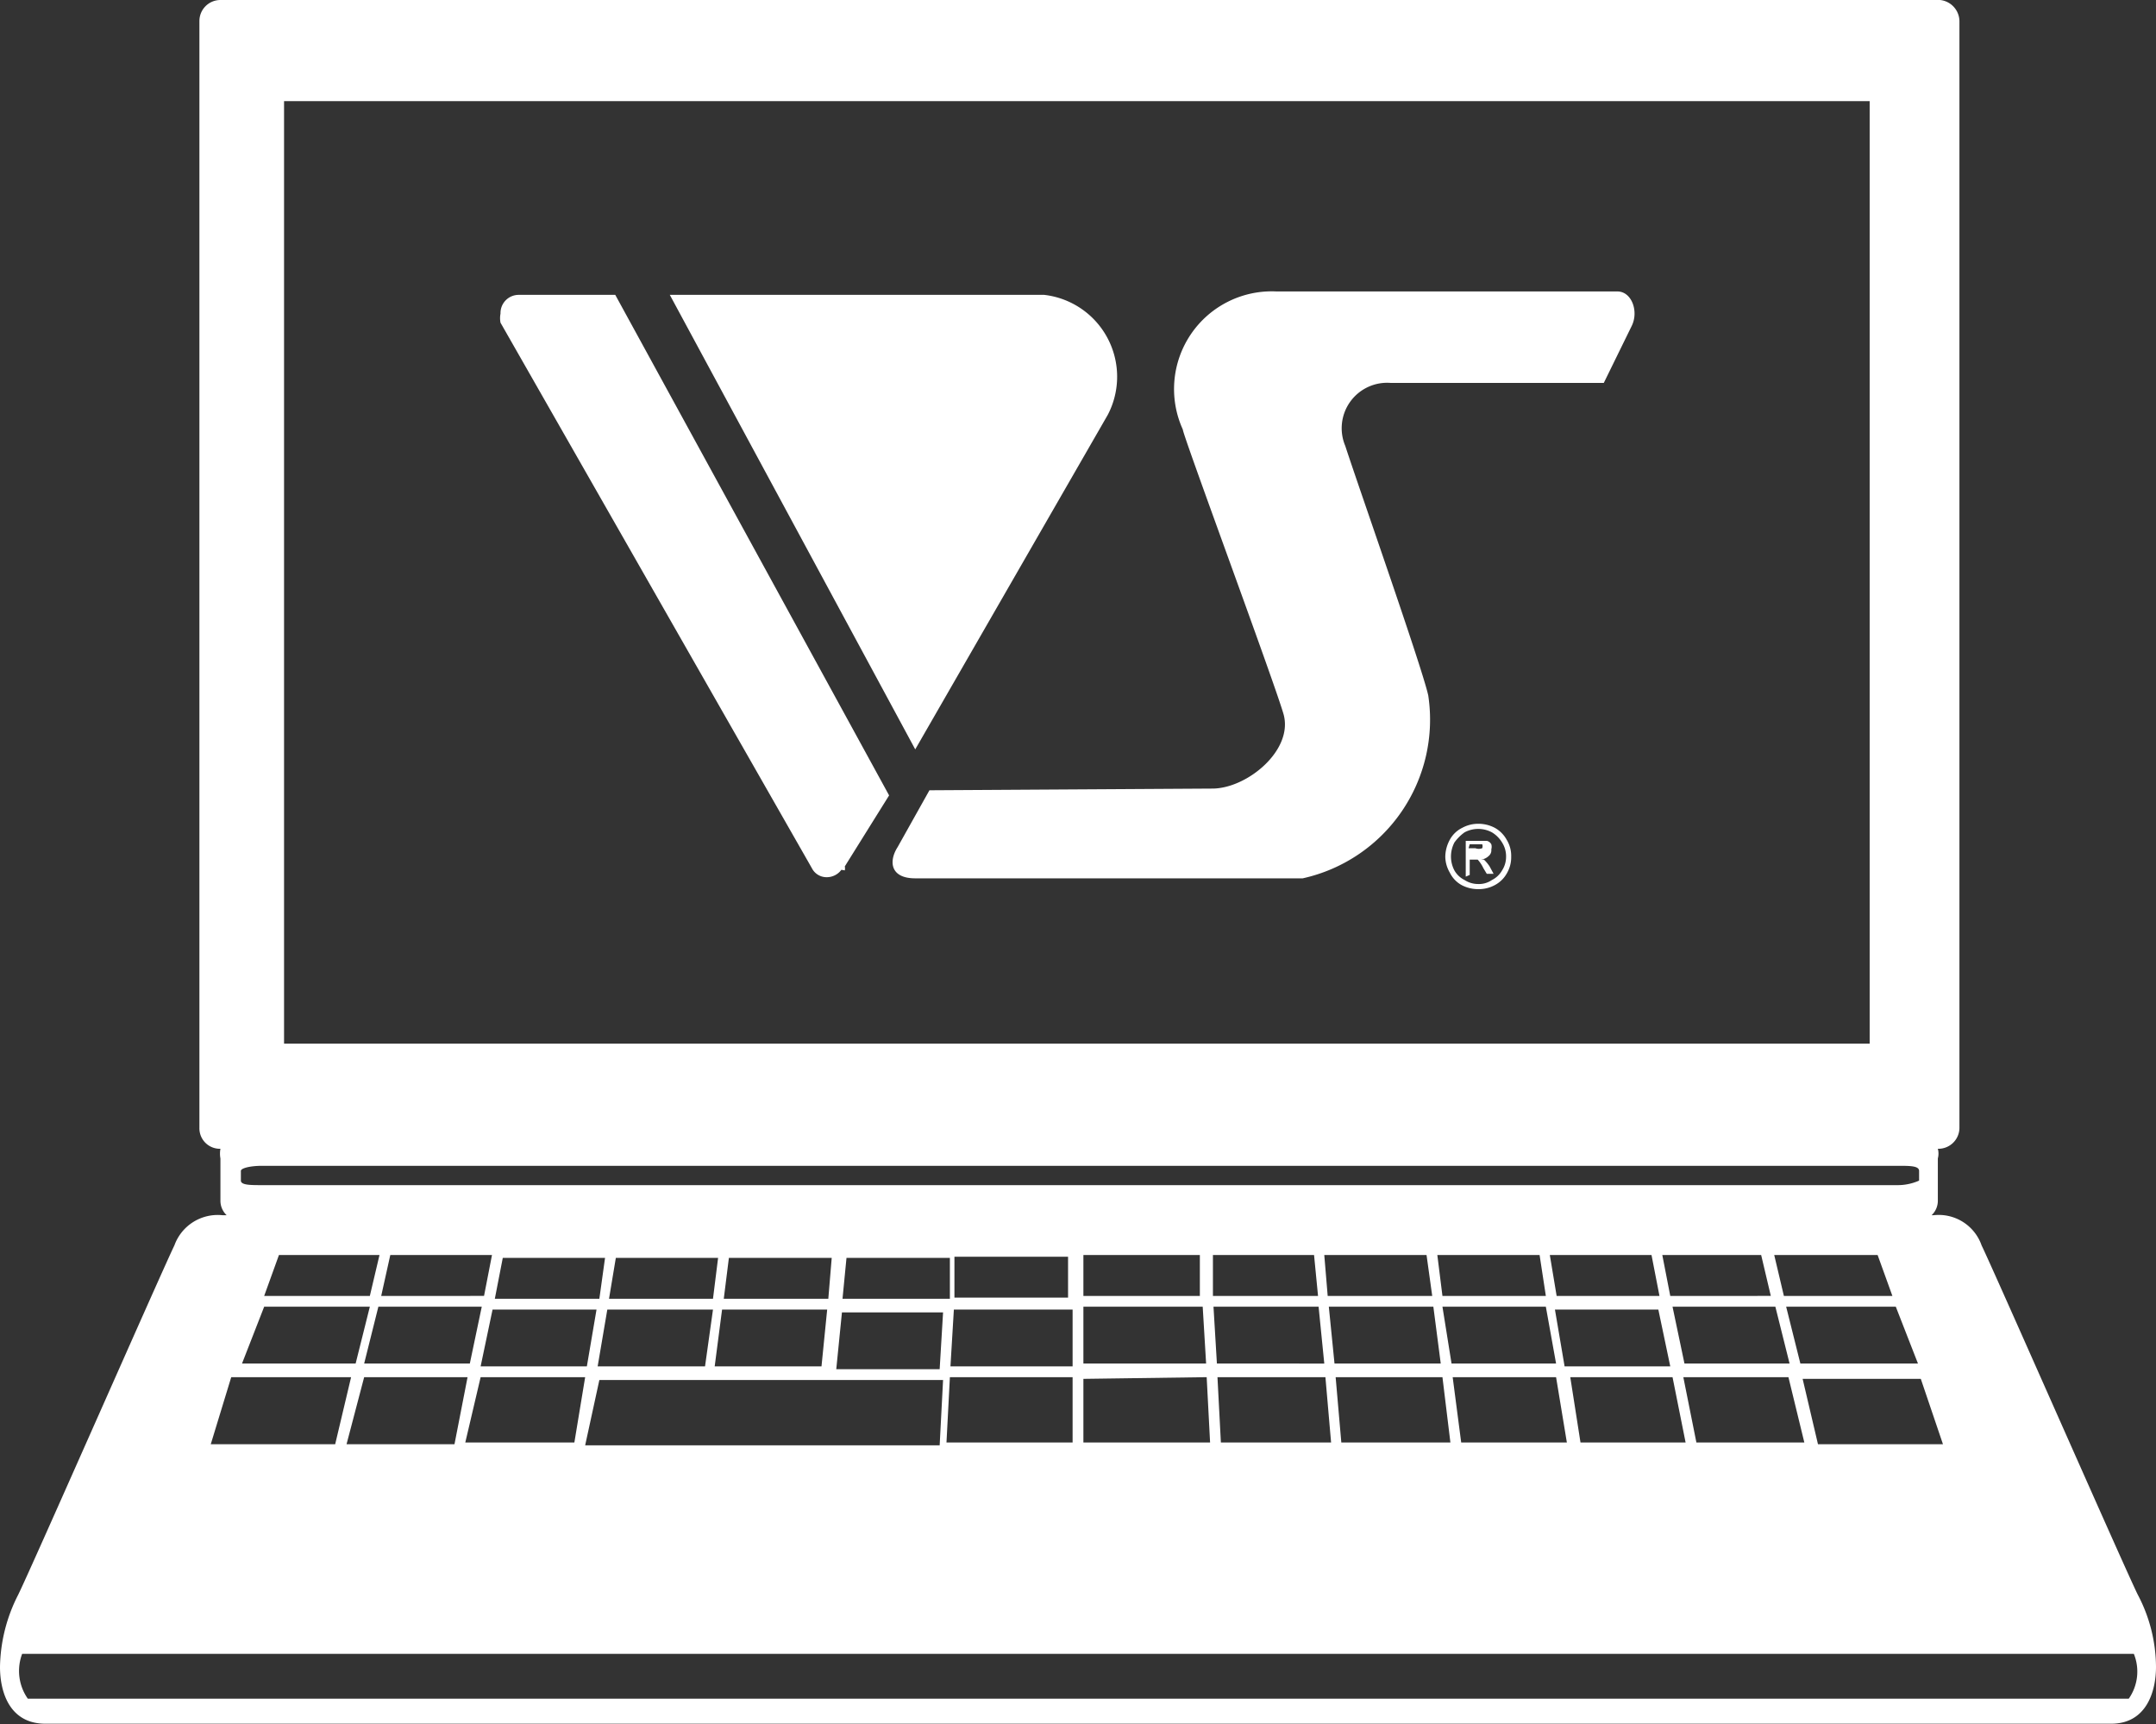
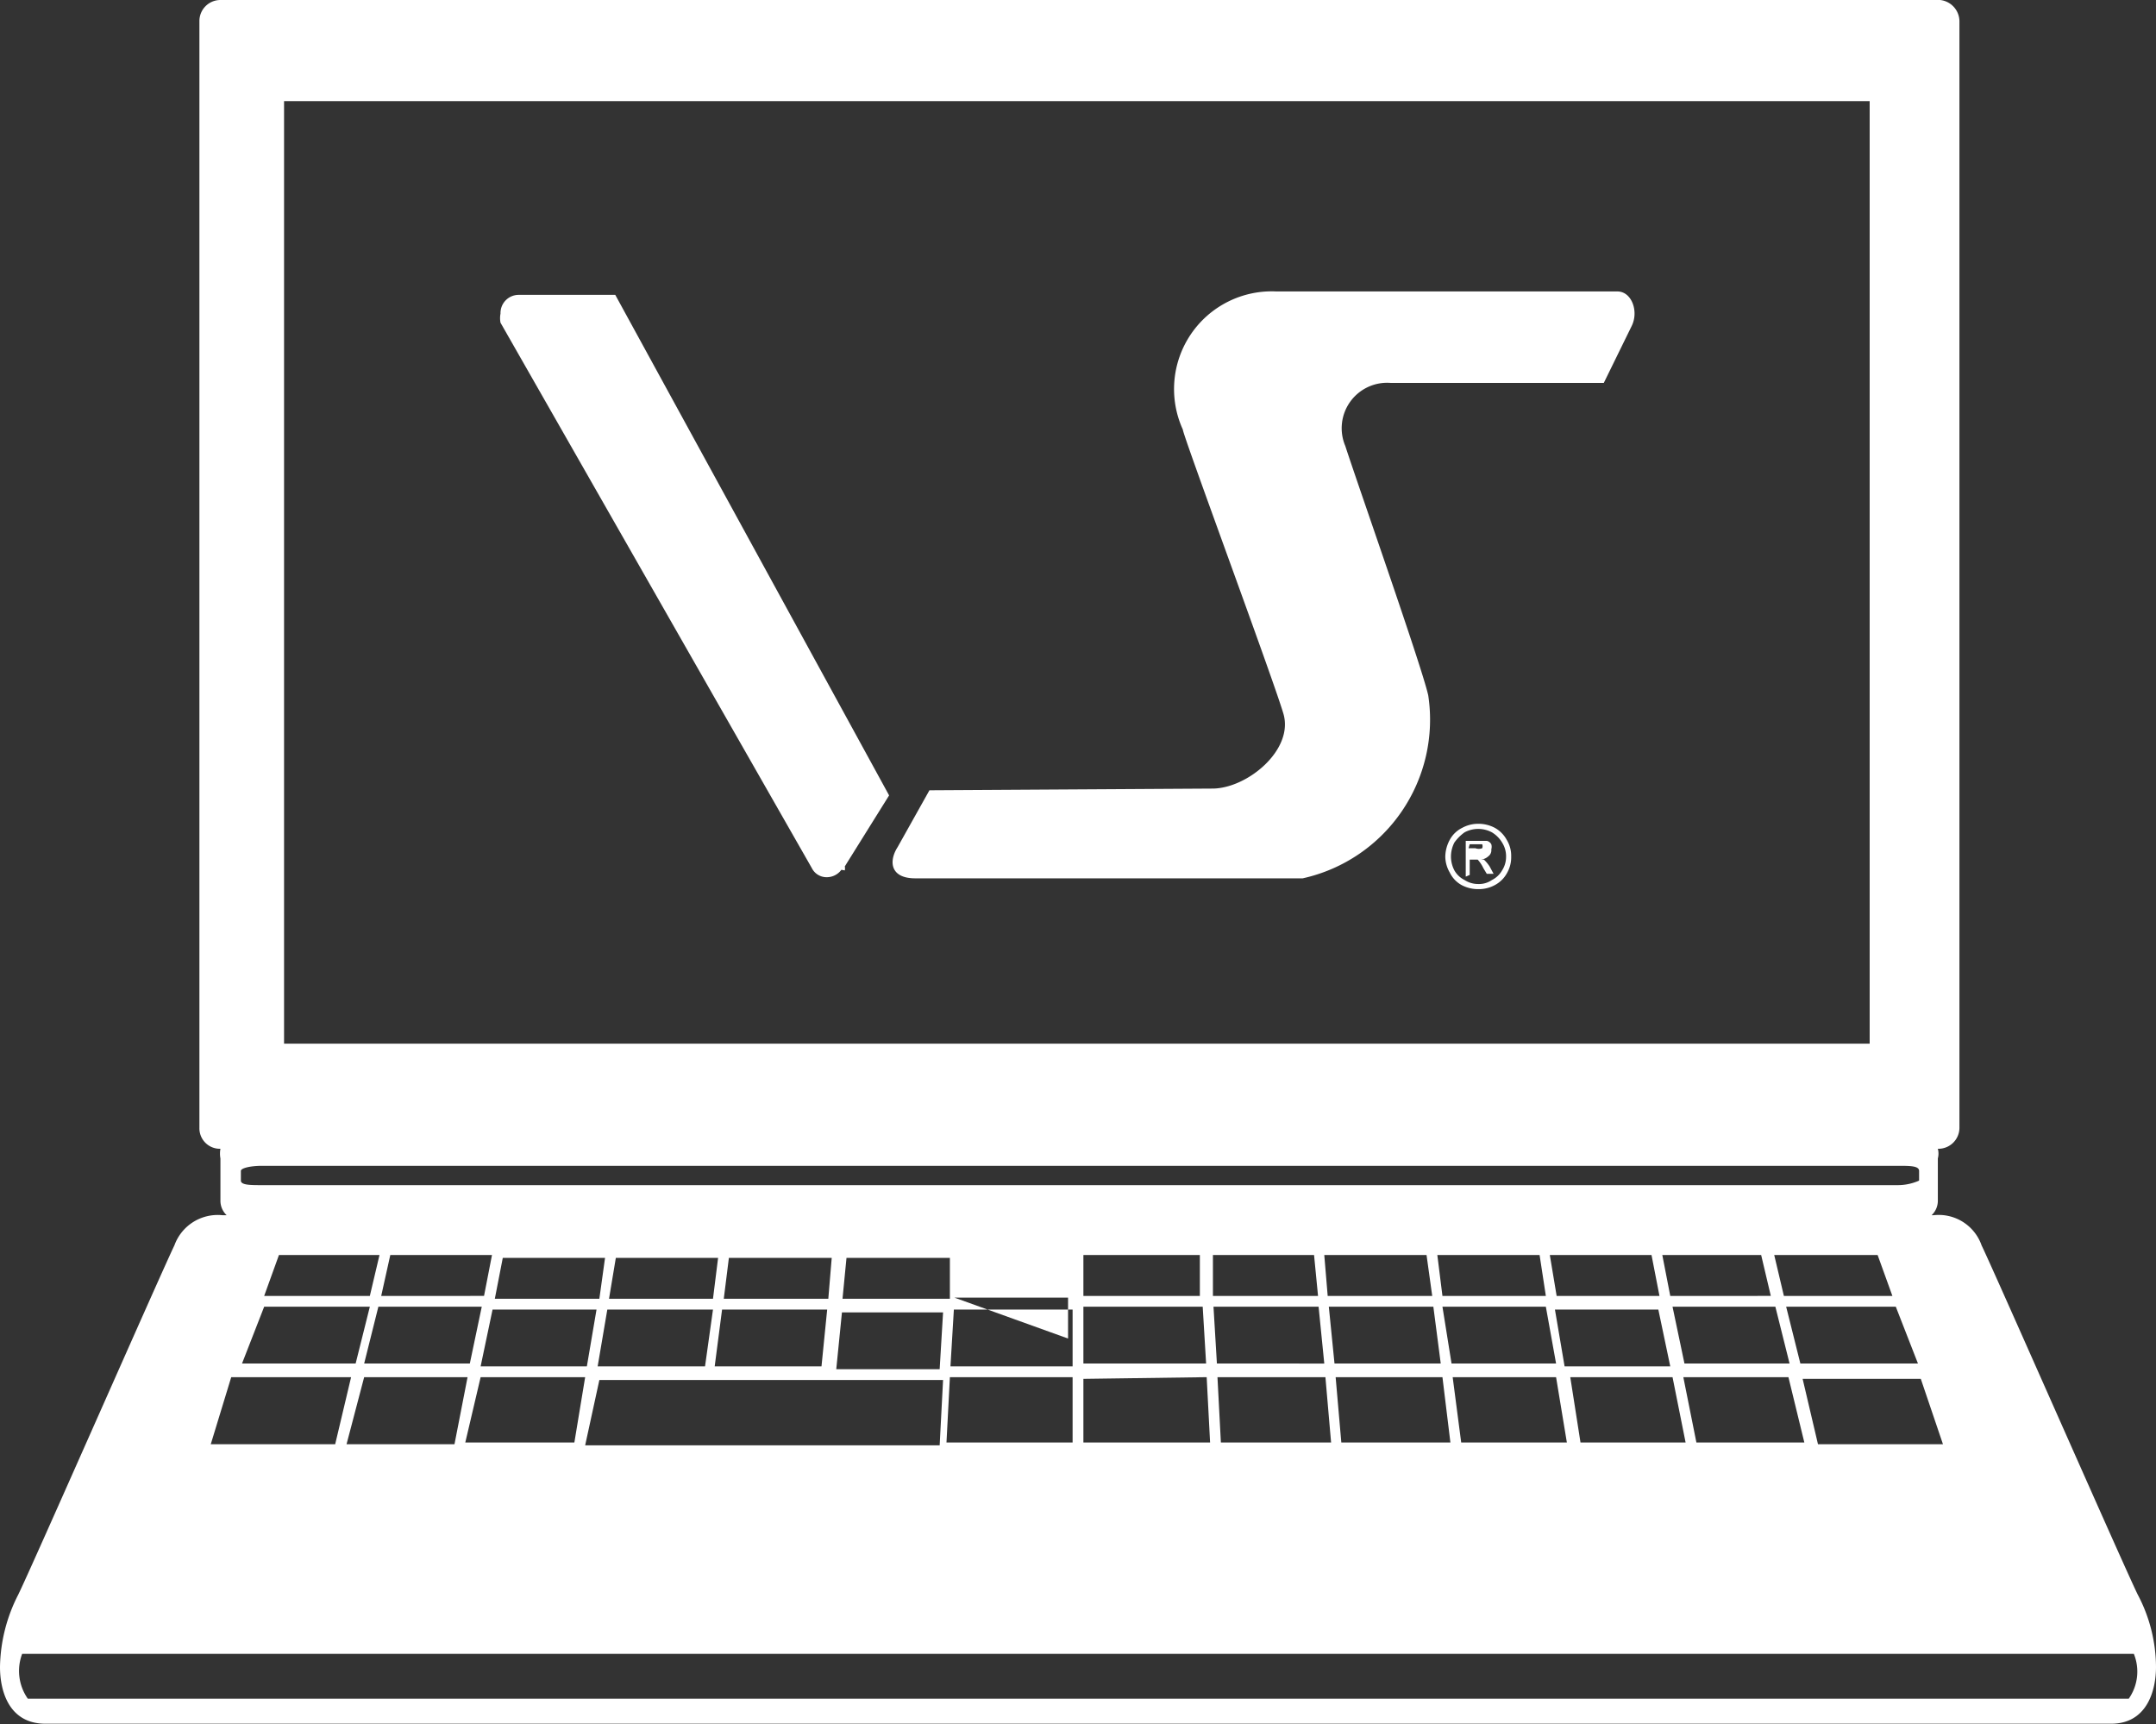
<svg xmlns="http://www.w3.org/2000/svg" viewBox="0 0 37.95 30.35">
  <rect x="0" y="0" width="37.95" height="30.35" fill="#333333" stroke="none" />
  <defs>
    <style>.cls-1{fill:#fff;}</style>
  </defs>
  <g id="レイヤー_2" data-name="レイヤー 2">
    <g id="レイヤー_1-2" data-name="レイヤー 1">
-       <path class="cls-1" d="M37.63,28.07c-.21-.42-2.54-5.72-2.75-6.15a.8.8,0,0,0-.85-.53H34a.35.35,0,0,0,.11-.26v-.74a.33.33,0,0,0,0-.17h0a.37.37,0,0,0,.38-.37V.37A.38.38,0,0,0,34.07,0H3.88a.37.37,0,0,0-.37.37V19.85a.36.36,0,0,0,.37.37h0a.47.47,0,0,0,0,.17v.74a.35.35,0,0,0,.11.26H3.92a.81.81,0,0,0-.85.53c-.21.43-2.54,5.73-2.75,6.15A2.88,2.88,0,0,0,0,29.34c0,.43.16,1,.8,1H37.16c.63,0,.79-.58.79-1A2.75,2.75,0,0,0,37.63,28.07ZM5,1.78H32.91V18.37H5Zm29.2,23.64H32l-.27-1.15h2.08ZM21.17,23l.06,1H19.07V23Zm-2.1-.19v-.72h2.05l0,.72Zm2.17,1.43.06,1.15H19.07V24.27Zm-4.51-.19.06-1h2.09v1Zm2.15.19v1.15H16.66l.06-1.15ZM16.8,22.84l0-.72h2v.72ZM8.48,23l-.21,1H6.41l.25-1Zm-1.77-.19.16-.72H8.66l-.14.72Zm-.2,0H4.65l.26-.72H6.68Zm0,.19-.25,1h-2l.39-1Zm-.1,1.24H8.23L8,25.42H6.1Zm2.05,0H10.3l-.19,1.15H8.19Zm0-.19.21-1H10.5l-.17,1Zm6.1-1-.1,1H12.58l.13-1Zm-1.82-.19.09-.72h1.81l-.06.72Zm-.19,0H10.72l.12-.72h1.8Zm0,.19-.14,1H10.52l.17-1Zm-2-.19H8.71l.14-.72h1.8Zm0,1.43h6.05l-.06,1.15H10.3Zm4.17-.19.1-1H16.6l-.06,1Zm.11-1.24.07-.72h1.82l0,.72Zm-10.22-2c-.2,0-.37,0-.37-.08v-.17c0-.05.17-.09.37-.09H33.41c.21,0,.37,0,.37.09v.17s-.16.08-.37.08ZM31.25,23l.25,1H29.65l-.21-1Zm-1.85-.19-.14-.72H31l.17.72Zm1.83-.72h1.82l.26.72H31.4Zm.21.91h1.93l.39,1H31.69Zm-2.23-.19H27.4l-.12-.72h1.79Zm-2,0H25.39l-.09-.72h1.8Zm-2,0H23.37l-.06-.72h1.8Zm-2.08-.72.07.72H21.35l0-.72Zm.08.91.1,1H21.42l-.06-1Zm.12,1.24.1,1.15H21.49l-.06-1.15ZM23.39,23h1.84l.13,1H23.49Zm2,1.24.14,1.15H23.61l-.1-1.15Zm0-1.24h1.82l.18,1H25.55Zm2,1.24.19,1.15H25.72l-.15-1.15Zm.15-.19-.17-1h1.82l.21,1Zm1.9.19.23,1.15H27.82l-.18-1.15Zm.19,0h1.85l.28,1.15h-1.9Zm-25.56,0H6.18L5.9,25.42H3.71ZM37.47,29.9H.49a.85.85,0,0,1-.1-.79H37.56A.83.83,0,0,1,37.47,29.9Z" />
-       <path class="cls-1" d="M11.79,5.19l4.32,8L19.5,7.3a1.45,1.45,0,0,0-1.12-2.11Z" />
+       <path class="cls-1" d="M37.63,28.07c-.21-.42-2.54-5.72-2.75-6.15a.8.8,0,0,0-.85-.53H34a.35.35,0,0,0,.11-.26v-.74a.33.33,0,0,0,0-.17h0a.37.37,0,0,0,.38-.37V.37A.38.38,0,0,0,34.07,0H3.88a.37.37,0,0,0-.37.37V19.85a.36.36,0,0,0,.37.37h0a.47.47,0,0,0,0,.17v.74a.35.35,0,0,0,.11.26H3.92a.81.81,0,0,0-.85.53c-.21.43-2.54,5.73-2.75,6.15A2.88,2.88,0,0,0,0,29.34c0,.43.16,1,.8,1H37.16c.63,0,.79-.58.79-1A2.75,2.75,0,0,0,37.63,28.07ZM5,1.78H32.91V18.37H5Zm29.2,23.64H32l-.27-1.15h2.08ZM21.17,23l.06,1H19.07V23Zm-2.1-.19v-.72h2.05l0,.72Zm2.17,1.43.06,1.15H19.07V24.27Zm-4.51-.19.06-1h2.09v1Zm2.15.19v1.15H16.66l.06-1.15ZM16.8,22.84h2v.72ZM8.48,23l-.21,1H6.41l.25-1Zm-1.77-.19.16-.72H8.66l-.14.72Zm-.2,0H4.65l.26-.72H6.68Zm0,.19-.25,1h-2l.39-1Zm-.1,1.24H8.23L8,25.42H6.1Zm2.05,0H10.3l-.19,1.15H8.19Zm0-.19.21-1H10.5l-.17,1Zm6.1-1-.1,1H12.58l.13-1Zm-1.82-.19.09-.72h1.81l-.06.72Zm-.19,0H10.72l.12-.72h1.8Zm0,.19-.14,1H10.52l.17-1Zm-2-.19H8.71l.14-.72h1.8Zm0,1.43h6.05l-.06,1.15H10.3Zm4.17-.19.1-1H16.6l-.06,1Zm.11-1.24.07-.72h1.82l0,.72Zm-10.22-2c-.2,0-.37,0-.37-.08v-.17c0-.05.17-.09.37-.09H33.41c.21,0,.37,0,.37.09v.17s-.16.08-.37.08ZM31.25,23l.25,1H29.65l-.21-1Zm-1.85-.19-.14-.72H31l.17.72Zm1.83-.72h1.82l.26.72H31.4Zm.21.91h1.93l.39,1H31.69Zm-2.23-.19H27.4l-.12-.72h1.79Zm-2,0H25.39l-.09-.72h1.8Zm-2,0H23.37l-.06-.72h1.8Zm-2.08-.72.07.72H21.35l0-.72Zm.08.91.1,1H21.42l-.06-1Zm.12,1.24.1,1.15H21.49l-.06-1.15ZM23.39,23h1.84l.13,1H23.49Zm2,1.24.14,1.15H23.61l-.1-1.15Zm0-1.24h1.82l.18,1H25.55Zm2,1.24.19,1.15H25.72l-.15-1.15Zm.15-.19-.17-1h1.82l.21,1Zm1.9.19.23,1.15H27.82l-.18-1.15Zm.19,0h1.85l.28,1.15h-1.9Zm-25.56,0H6.18L5.9,25.42H3.71ZM37.47,29.9H.49a.85.85,0,0,1-.1-.79H37.56A.83.83,0,0,1,37.47,29.9Z" />
      <path class="cls-1" d="M14.87,15.32a.16.16,0,0,0,0-.07L15.65,14,10.83,5.19l-1.7,0a.32.32,0,0,0-.32.33.42.42,0,0,0,0,.16h0l5.48,9.6h0a.29.29,0,0,0,.26.16.32.32,0,0,0,.26-.13h0Z" />
      <path class="cls-1" d="M16.36,13.91l-.56,1c-.16.25-.13.55.31.55.18,0,5.64,0,6.82,0a2.86,2.86,0,0,0,2.21-3.22c-.11-.5-1.23-3.68-1.46-4.39a.8.8,0,0,1,.8-1.11h3.75l.49-1c.13-.26,0-.61-.25-.61h-6a1.72,1.72,0,0,0-1.65,2.43c0,.1,1.58,4.36,1.77,5s-.64,1.32-1.25,1.32Z" />
      <path class="cls-1" d="M26.26,14.65a.52.52,0,0,1,.18.18.45.45,0,0,1,.07.25.44.44,0,0,1-.07.24.42.42,0,0,1-.18.17.4.4,0,0,1-.24.07.44.44,0,0,1-.24-.07.42.42,0,0,1-.18-.17.53.53,0,0,1-.06-.24.54.54,0,0,1,.06-.25.77.77,0,0,1,.18-.18.51.51,0,0,1,.48,0Zm-.52-.08a.5.5,0,0,0-.22.21.64.64,0,0,0-.08.3.57.57,0,0,0,.08.28.5.5,0,0,0,.21.22.62.62,0,0,0,.29.07.59.59,0,0,0,.29-.07.52.52,0,0,0,.22-.22.55.55,0,0,0,.07-.28.54.54,0,0,0-.08-.3.53.53,0,0,0-.21-.21A.62.62,0,0,0,26,14.5.58.58,0,0,0,25.74,14.57Zm.13.83v-.27h.06l.08,0a.61.61,0,0,1,.1.15l.06.1h.12l-.07-.13a.69.69,0,0,0-.1-.12l-.05,0a.23.23,0,0,0,.13-.06.13.13,0,0,0,.05-.12.16.16,0,0,0,0-.09.12.12,0,0,0-.08-.06l-.16,0h-.21v.63Zm0-.54h.22s0,0,0,0a.08.08,0,0,1,0,0,.1.1,0,0,1,0,.07.17.17,0,0,1-.12,0h-.12Z" />
    </g>
  </g>
</svg>